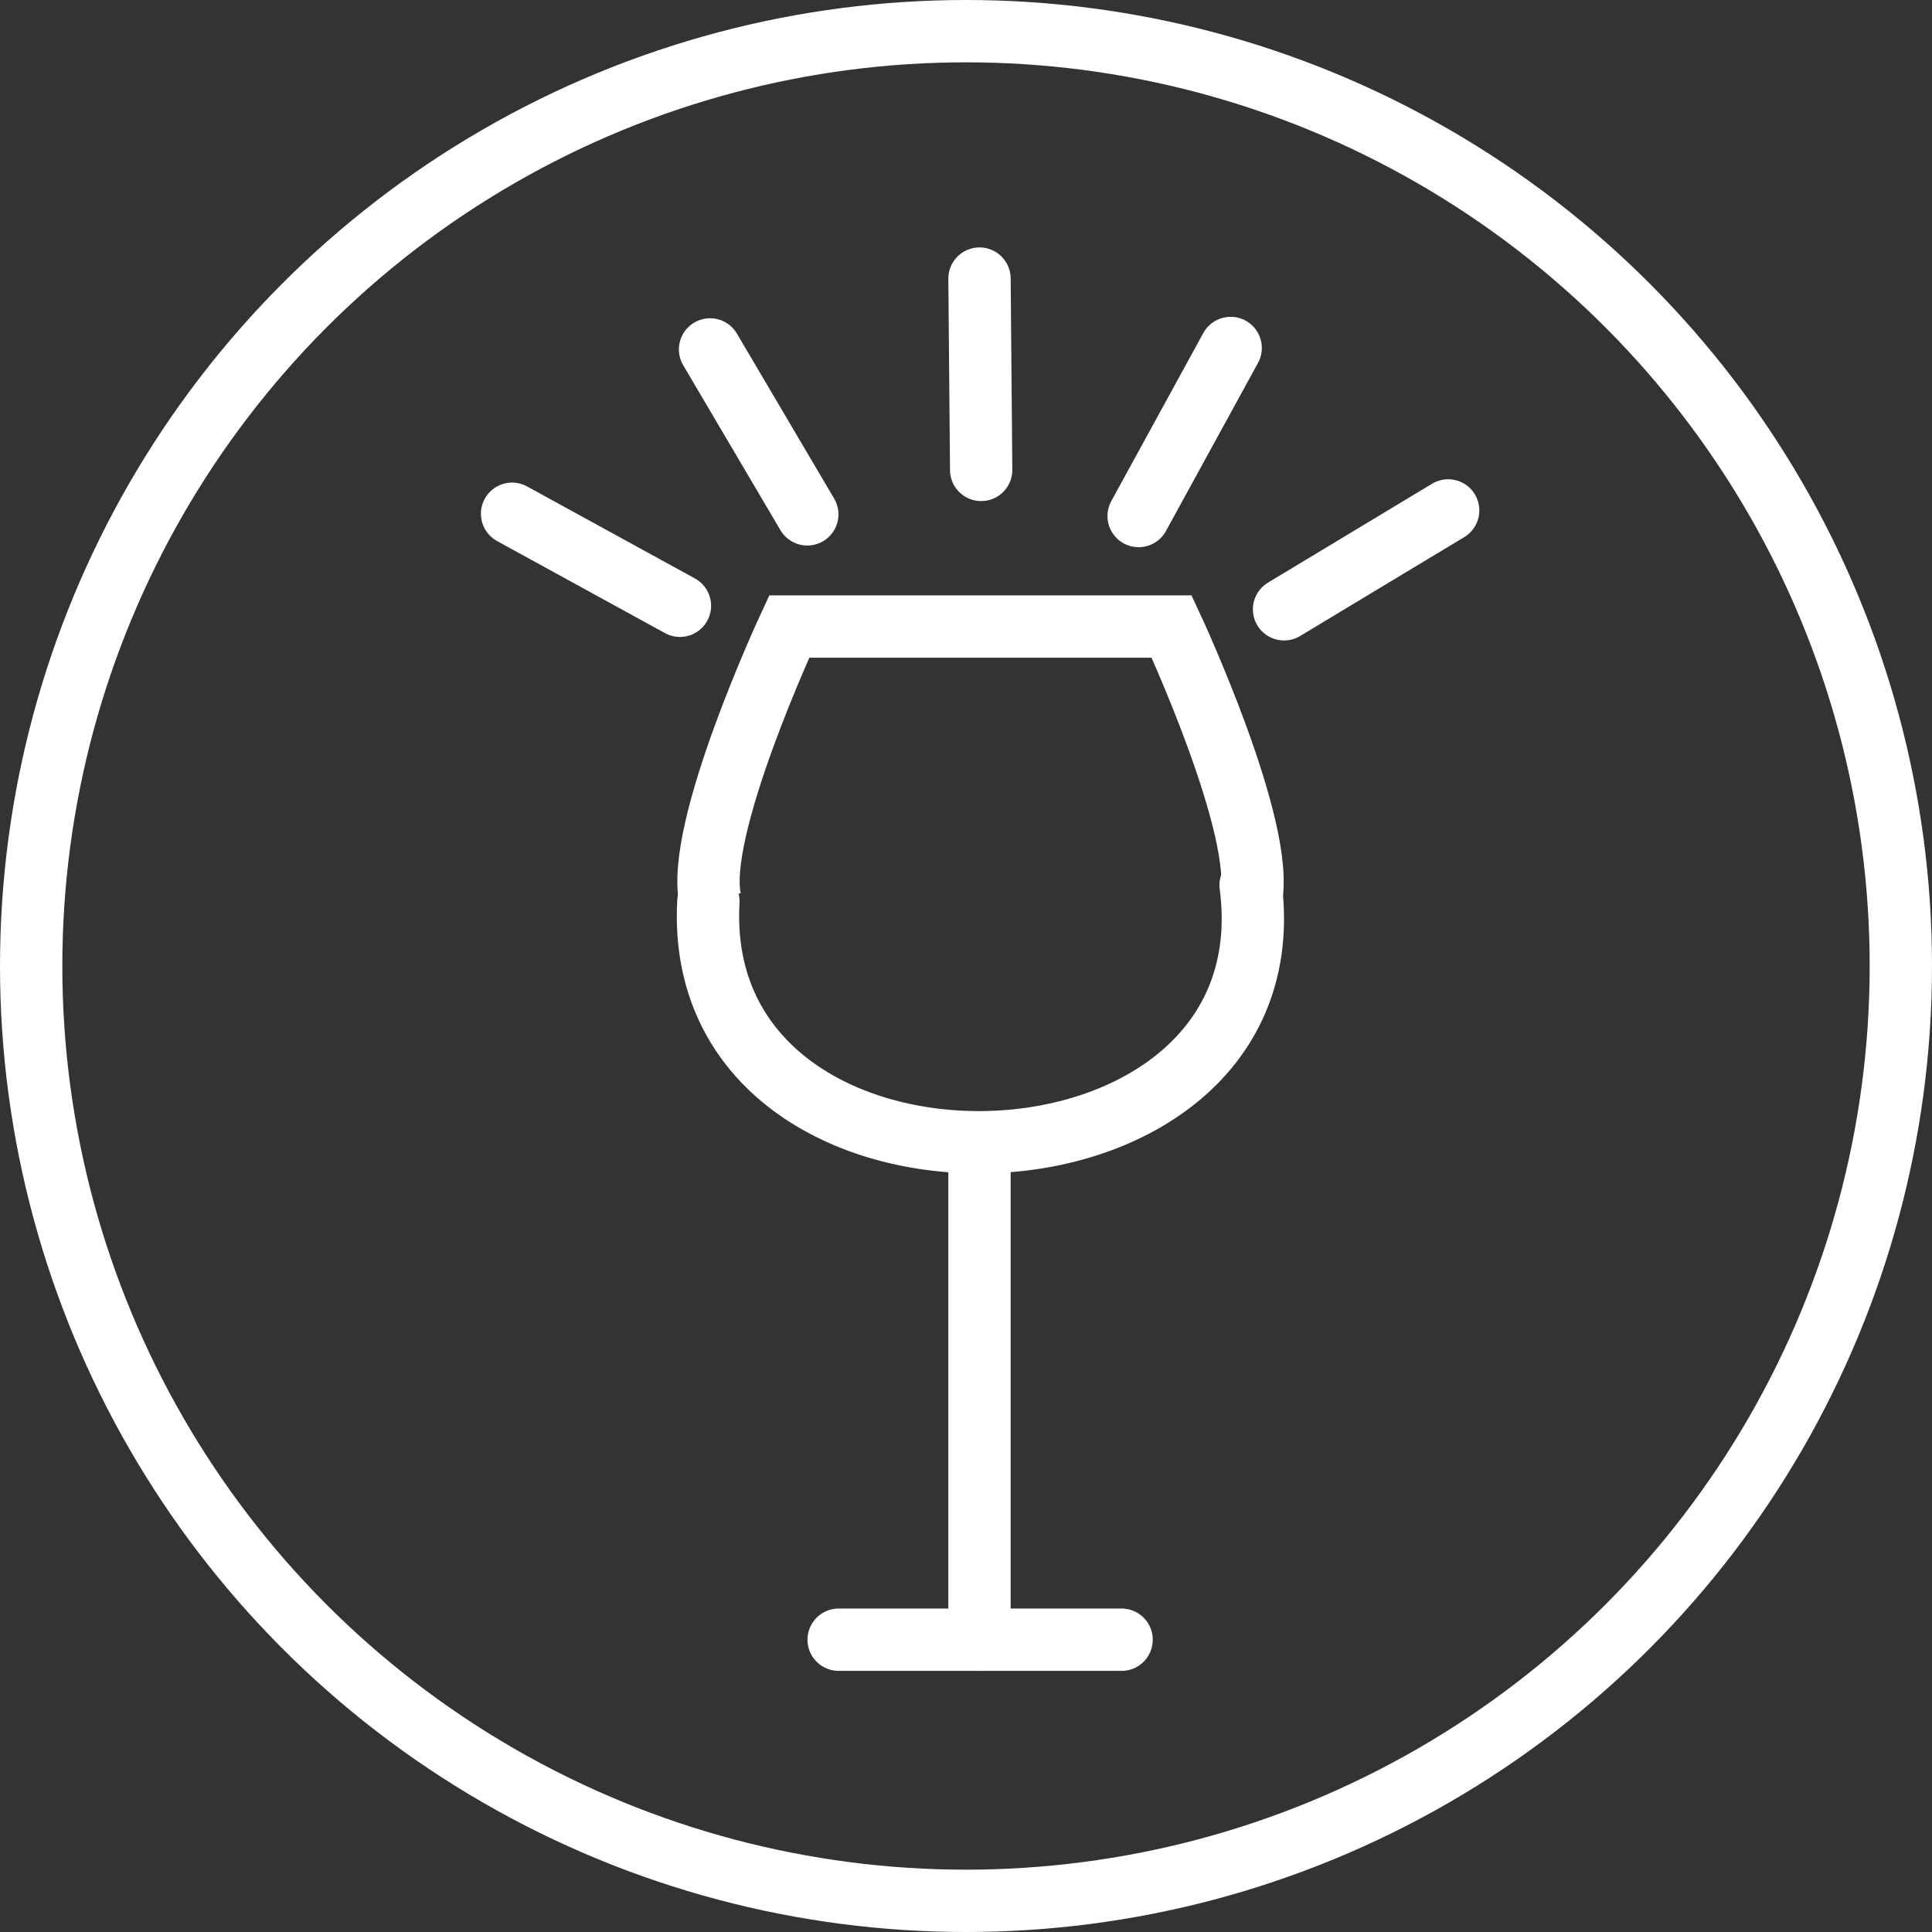
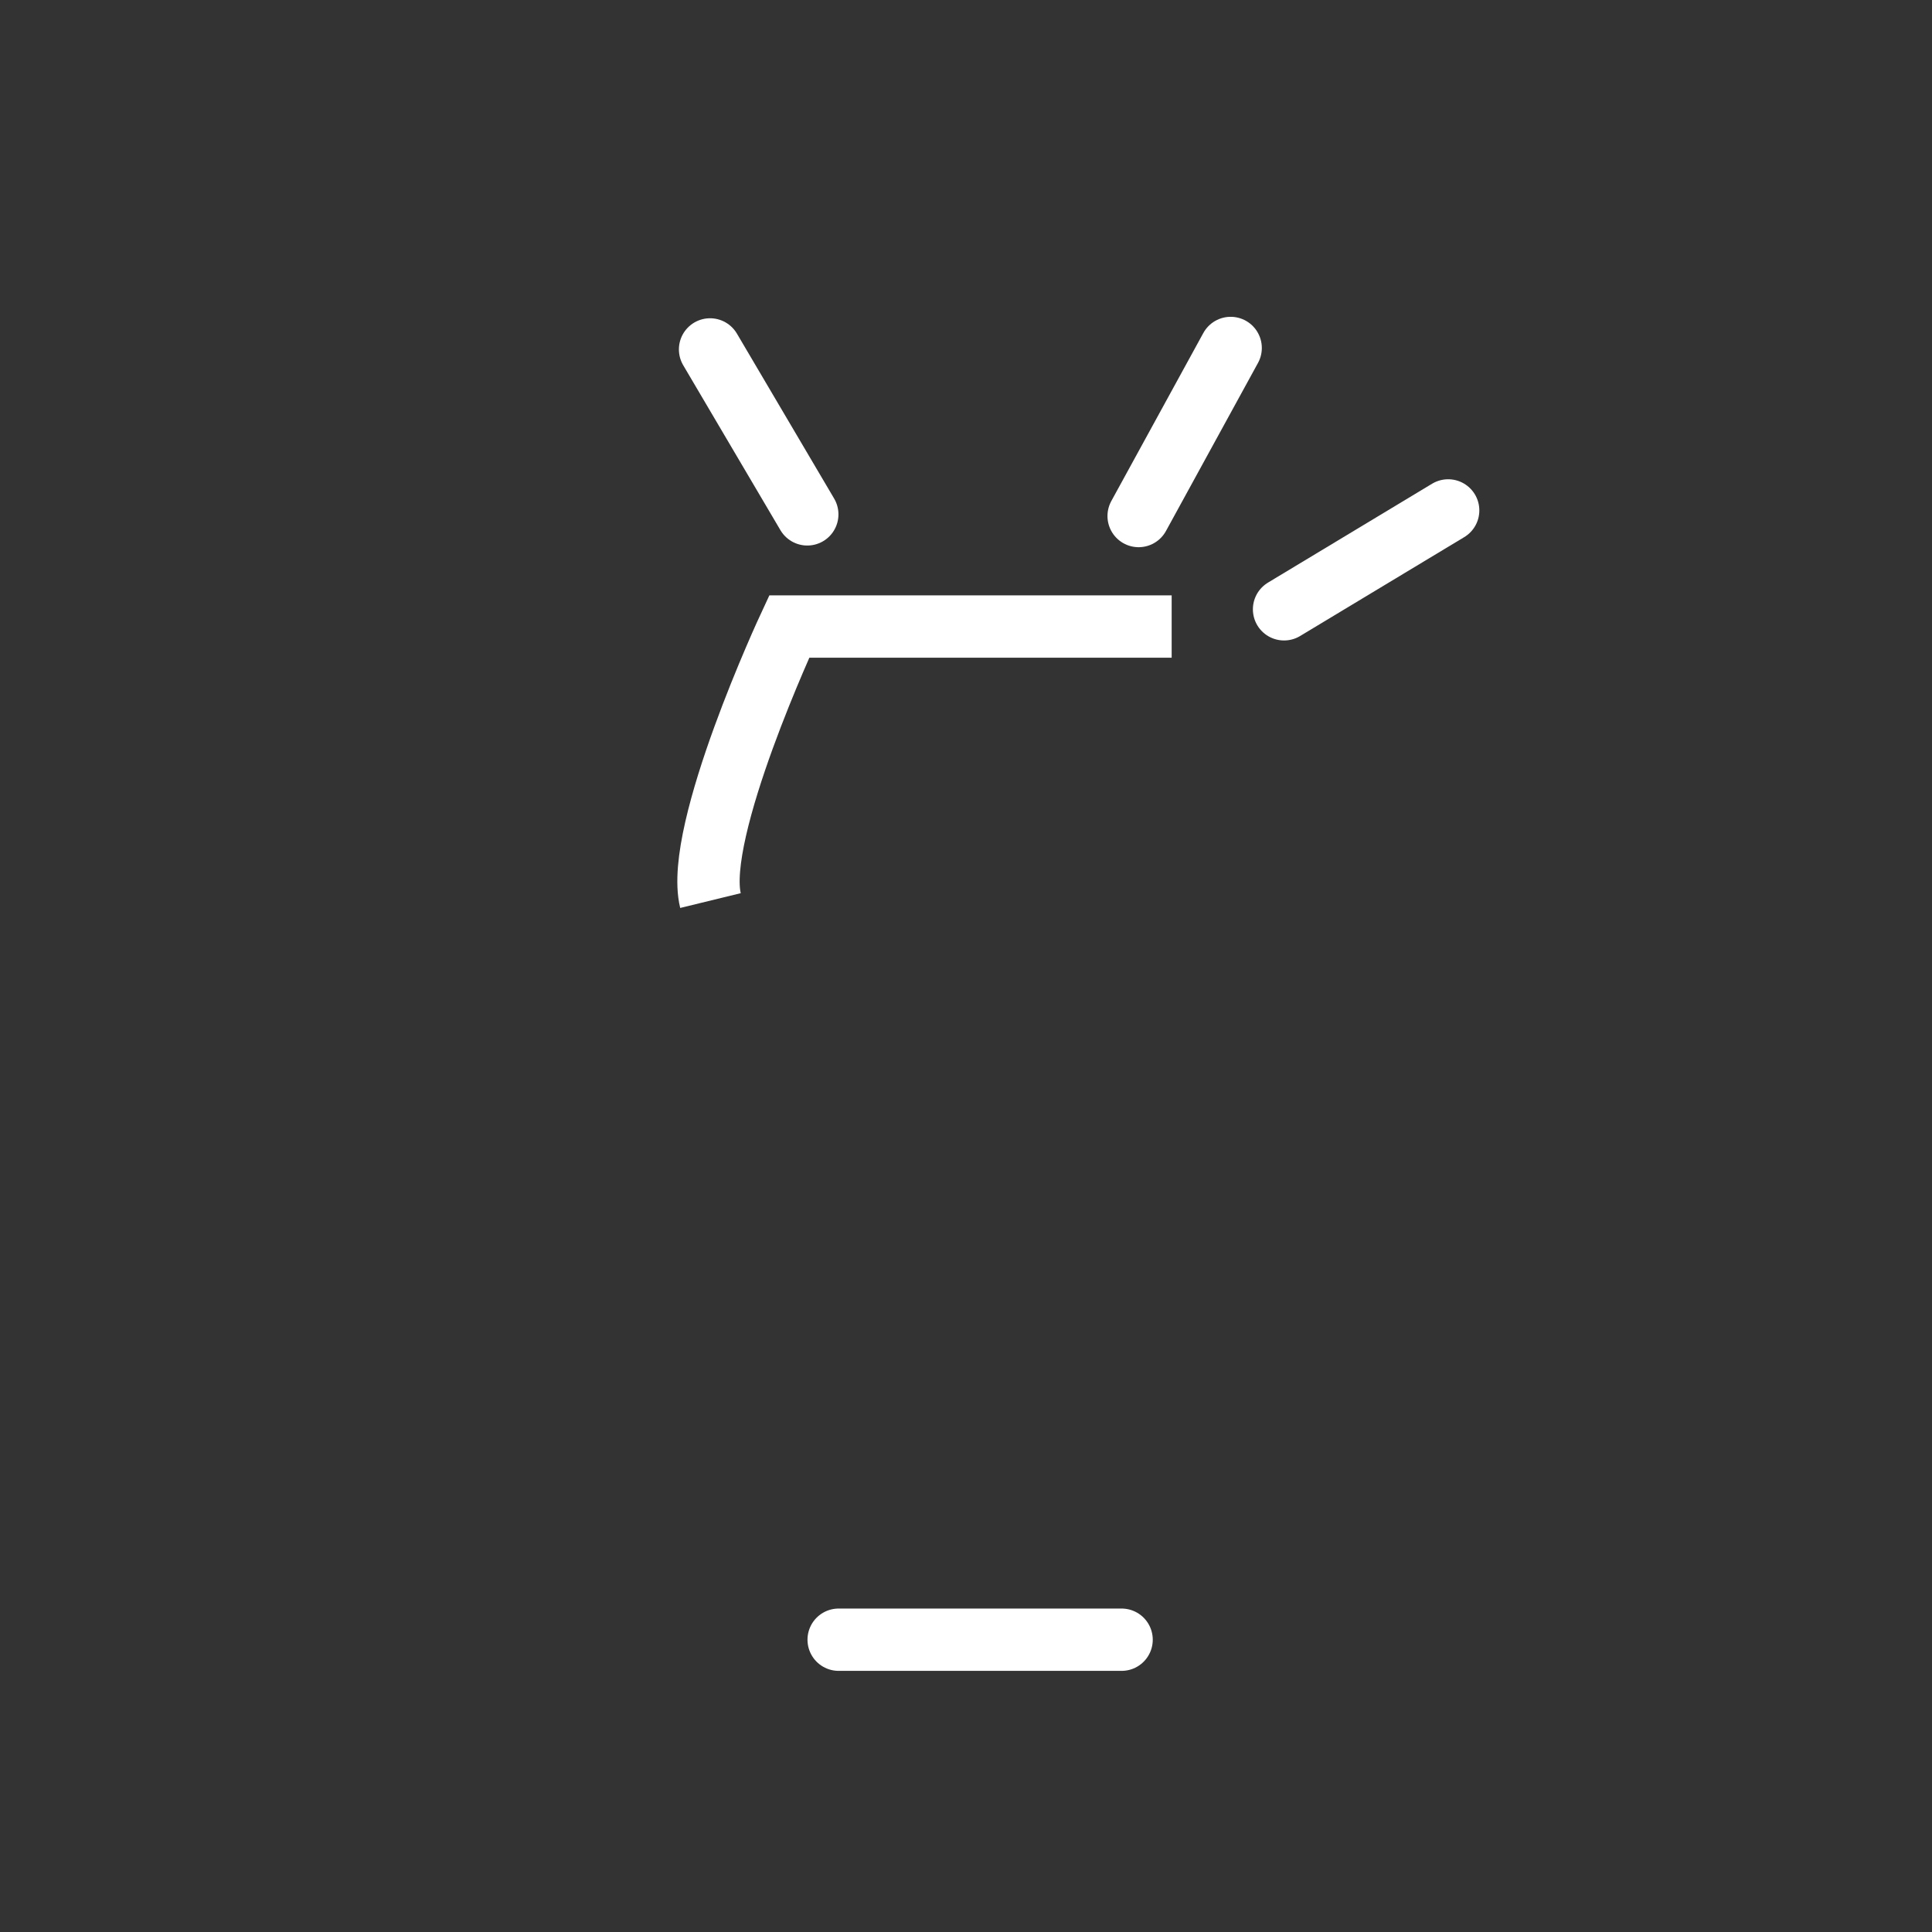
<svg xmlns="http://www.w3.org/2000/svg" id="Ebene_2" data-name="Ebene 2" viewBox="0 0 93 93">
  <rect x="0" y="0" width="93" height="93" fill="#333333" stroke="none" />
  <defs>
    <style>.cls-1,.cls-2{fill:none;stroke:#fff;stroke-miterlimit:10;stroke-width:3px;}.cls-2{stroke-linecap:round;}</style>
  </defs>
-   <circle class="cls-1" cx="46.5" cy="46.5" r="45" />
  <line class="cls-2" x1="40.37" y1="78.93" x2="53.99" y2="78.93" />
-   <path class="cls-2" d="M62.42,45.68c2.1,16-27,16.72-26.1.78" transform="translate(-2.22 -3.07)" />
-   <path class="cls-1" d="M36.42,46.42c-.81-3.32,3.79-13.19,3.79-13.19H58.62s4.6,9.87,3.8,13.19" transform="translate(-2.22 -3.07)" />
-   <line class="cls-2" x1="24.65" y1="24.73" x2="32.73" y2="29.16" />
+   <path class="cls-1" d="M36.42,46.42c-.81-3.32,3.79-13.19,3.79-13.19H58.62" transform="translate(-2.22 -3.07)" />
  <line class="cls-2" x1="34.18" y1="16.82" x2="38.86" y2="24.76" />
  <line class="cls-2" x1="59.24" y1="16.75" x2="54.81" y2="24.84" />
  <line class="cls-2" x1="69.71" y1="24.57" x2="61.81" y2="29.33" />
-   <line class="cls-2" x1="47.15" y1="13.41" x2="47.23" y2="22.62" />
-   <line class="cls-2" x1="47.15" y1="55" x2="47.15" y2="78.93" />
</svg>